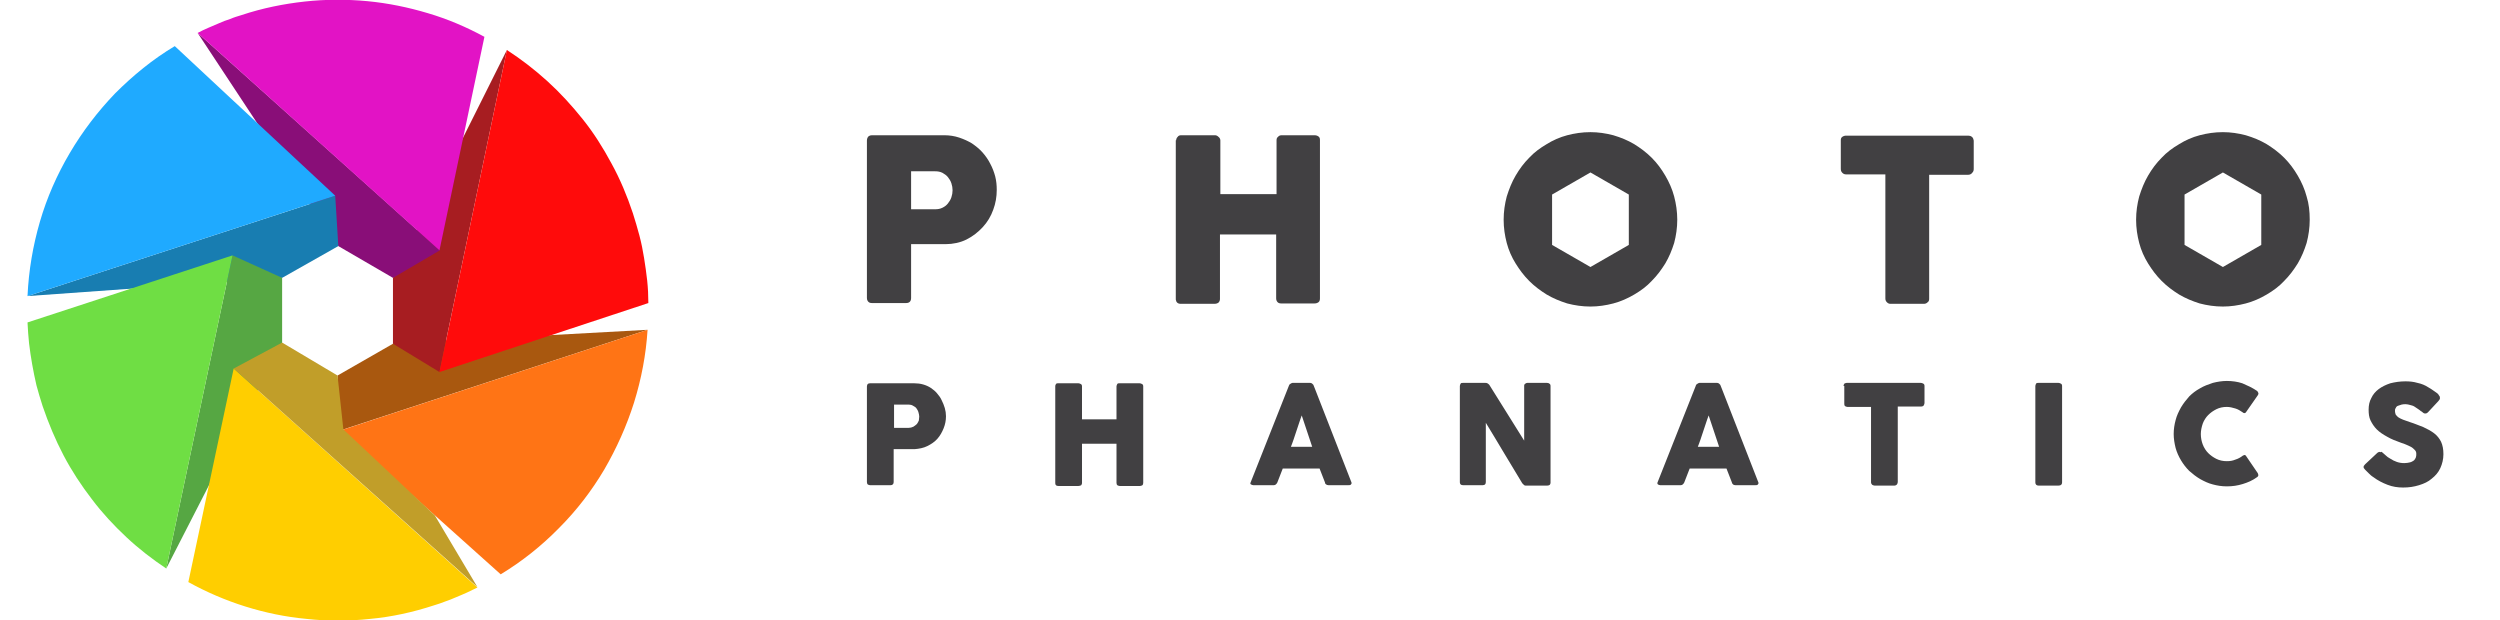
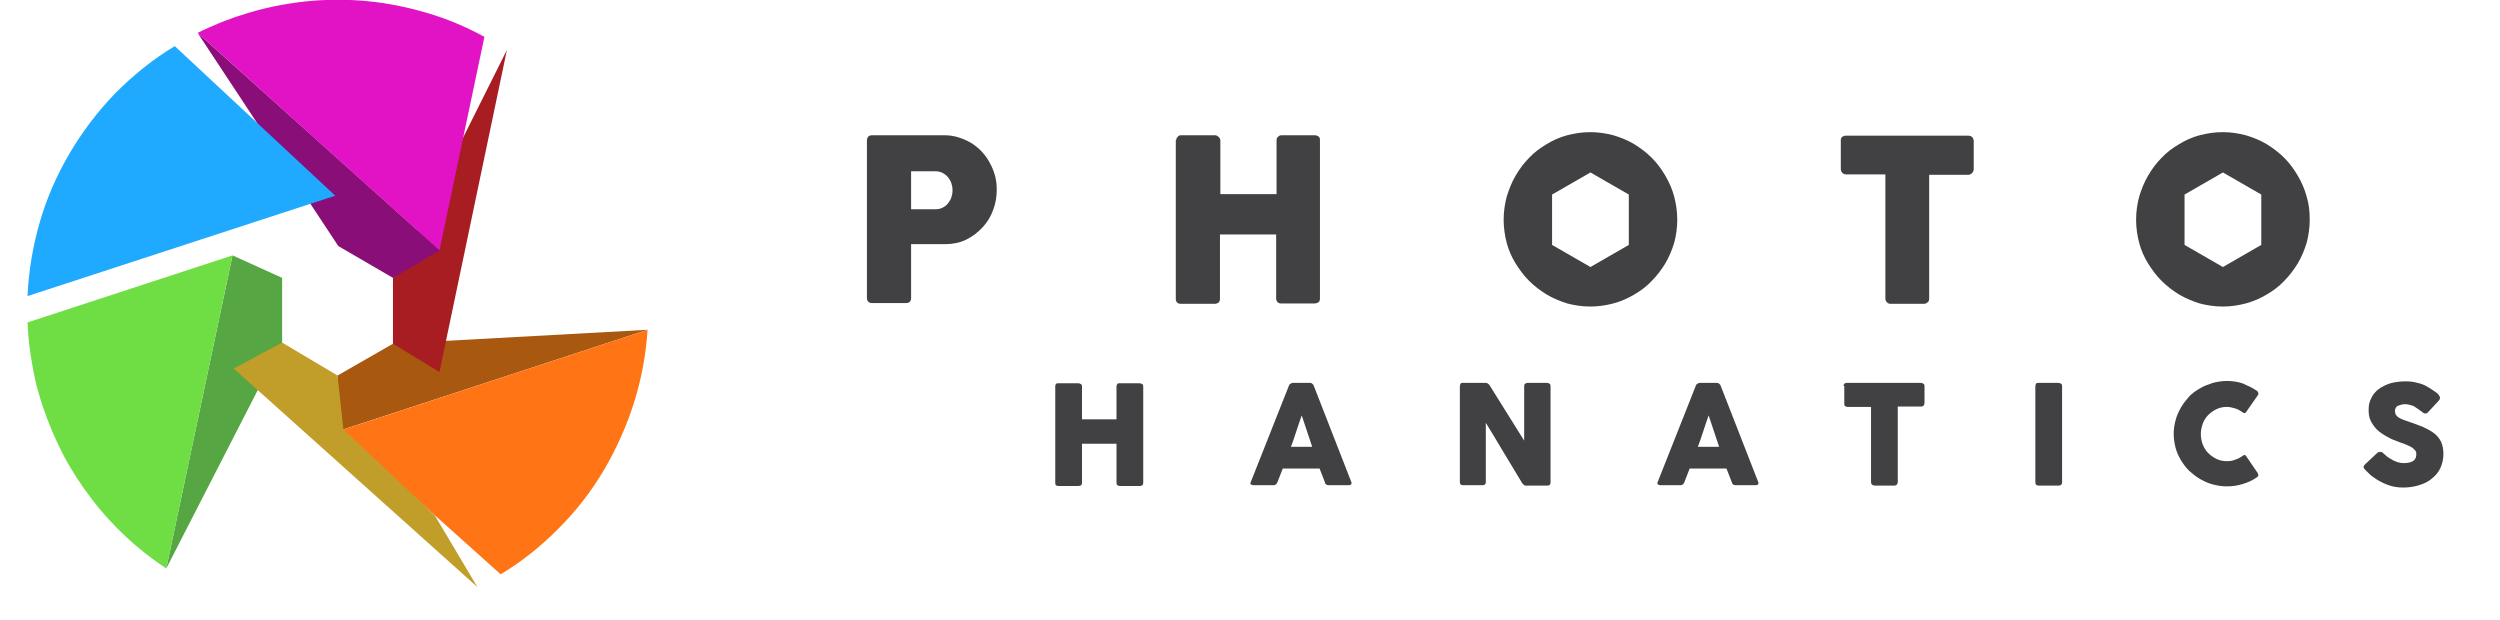
<svg xmlns="http://www.w3.org/2000/svg" version="1.1" id="Layer_1" x="0px" y="0px" viewBox="0 0 645.1 160" style="enable-background:new 0 0 645.1 160;" xml:space="preserve">
  <style type="text/css">
	.st0{fill:#A9580F;}
	.st1{fill:#A71D21;}
	.st2{fill:#890E78;}
	.st3{fill:#187DB1;}
	.st4{fill:#56A743;}
	.st5{fill:#E213C5;}
	.st6{fill:#FF0B0B;}
	.st7{fill:#1FAAFF;}
	.st8{fill:#FF7415;}
	.st9{fill:#6FDE44;}
	.st10{fill:#FFCE00;}
	.st11{fill:#0B5875;}
	.st12{fill:#C19E29;}
	.st13{fill:#414042;}
</style>
  <g>
    <g>
      <polygon class="st0" points="87.7,111.1 87.1,96.9 101.4,88.7 167.1,85.1   " />
    </g>
    <g>
      <polygon class="st1" points="101.4,71.7 101.4,88.7 113.4,96 130.8,12.9   " />
    </g>
    <g>
      <polygon class="st2" points="113.5,64.6 101.4,71.7 87.3,63.5 51,8.5   " />
    </g>
    <g>
-       <polygon class="st3" points="86.5,50.5 87.3,63.5 72.8,71.7 7.1,76.4   " />
-     </g>
+       </g>
    <g>
      <polygon class="st4" points="60,65.9 72.8,71.7 72.8,88.4 42.9,146.7   " />
    </g>
    <g>
      <path class="st5" d="M62.3,3.9c5.4-1.8,10.9-2.9,16.3-3.5c5.4-0.6,10.9-0.6,16.2-0.1c5.3,0.5,10.6,1.6,15.6,3.1    c5.1,1.5,10,3.6,14.6,6.1l-11.6,55.1L51,8.5c0.9-0.5,1.8-0.9,2.7-1.3c0.9-0.4,1.9-0.8,2.8-1.2s1.9-0.8,2.9-1.1    C60.3,4.5,61.3,4.2,62.3,3.9z" />
    </g>
    <g>
-       <path class="st6" d="M130.8,12.9c3.7,2.4,7.2,5.1,10.5,8.1c3.3,3,6.3,6.3,9.1,9.8c2.8,3.5,5.2,7.3,7.4,11.4c2.2,4,4,8.3,5.5,12.8    c0.6,1.9,1.2,3.9,1.7,5.8c0.5,1.9,0.9,3.9,1.2,5.8c0.3,1.9,0.6,3.9,0.8,5.8c0.2,1.9,0.3,3.9,0.3,5.8L113.4,96L130.8,12.9z" />
-     </g>
+       </g>
    <g>
      <path class="st7" d="M45.1,11.9l41.4,38.6L7.1,76.4c0.3-6.6,1.4-13,3.2-19.2c1.8-6.2,4.4-12.1,7.7-17.7    c3.3-5.6,7.2-10.7,11.7-15.4C34.3,19.5,39.4,15.3,45.1,11.9z" />
    </g>
    <g>
      <path class="st8" d="M167.1,85.1c-0.4,6.4-1.6,12.7-3.5,18.8c-1.9,6-4.5,11.8-7.7,17.3c-3.2,5.4-7.1,10.5-11.6,15    c-4.5,4.6-9.5,8.6-15.1,12l-41.4-37.1L167.1,85.1z" />
    </g>
    <g>
      <path class="st9" d="M60,65.9l-17.1,80.8c-3.6-2.4-7.1-5.1-10.3-8.1c-3.2-3-6.2-6.2-8.9-9.8c-2.7-3.5-5.2-7.3-7.3-11.3    c-2.1-4-3.9-8.3-5.4-12.7c-0.6-1.8-1.1-3.6-1.6-5.4C9,97.6,8.6,95.8,8.3,94c-0.3-1.8-0.6-3.6-0.8-5.4c-0.2-1.8-0.3-3.6-0.4-5.4    L60,65.9z" />
    </g>
    <g>
-       <path class="st10" d="M60.3,95.1l62.9,56.5c-0.9,0.4-1.8,0.9-2.7,1.3c-0.9,0.4-1.8,0.8-2.8,1.2c-0.9,0.4-1.9,0.8-2.8,1.1    c-1,0.4-1.9,0.7-2.9,1c-5.5,1.8-11,3-16.5,3.5c-5.5,0.6-11,0.6-16.4,0c-5.4-0.5-10.7-1.6-15.8-3.2c-5.1-1.6-10-3.7-14.7-6.3    L60.3,95.1z" />
-     </g>
+       </g>
    <g>
-       <path class="st11" d="M112.2,133" />
-     </g>
+       </g>
    <g>
      <polygon class="st12" points="60.3,95.1 72.8,88.4 87.1,96.9 88.6,110.8 112.2,133 123.2,151.5   " />
    </g>
  </g>
  <g>
    <g>
      <g>
-         <path class="st13" d="M223.7,99.7c0-0.2,0.1-0.5,0.2-0.6c0.1-0.1,0.3-0.2,0.6-0.2h11.4c0.8,0,1.6,0.1,2.3,0.3     c0.7,0.2,1.4,0.5,2,0.9c0.6,0.4,1.2,0.9,1.6,1.4c0.5,0.6,0.9,1.1,1.2,1.8c0.3,0.6,0.6,1.3,0.8,2c0.2,0.7,0.3,1.4,0.3,2.1     c0,1.1-0.2,2.1-0.6,3.1c-0.4,1-0.9,1.9-1.6,2.7c-0.7,0.8-1.6,1.4-2.6,1.9c-1,0.5-2.1,0.7-3.3,0.8h-5.4v8.5c0,0.5-0.3,0.8-0.8,0.8     h-5.3c-0.2,0-0.4-0.1-0.6-0.2c-0.1-0.1-0.2-0.3-0.2-0.6V99.7z M237.2,107.5c0-0.4-0.1-0.7-0.2-1.1c-0.1-0.4-0.3-0.7-0.5-1     c-0.2-0.3-0.5-0.5-0.9-0.7c-0.3-0.2-0.7-0.3-1.1-0.3h-3.8v6h3.8c0.4,0,0.8-0.1,1.2-0.3c0.3-0.2,0.6-0.4,0.9-0.7     c0.2-0.3,0.4-0.6,0.5-0.9C237.1,108.2,237.2,107.9,237.2,107.5z" />
-       </g>
+         </g>
      <g>
        <path class="st13" d="M272.3,99.6c0-0.2,0.1-0.4,0.2-0.5c0.1-0.2,0.3-0.2,0.5-0.2h5.3c0.2,0,0.4,0.1,0.6,0.2     c0.2,0.1,0.3,0.3,0.3,0.6v8.5h8.9v-8.5c0-0.2,0.1-0.4,0.2-0.6c0.1-0.2,0.3-0.2,0.6-0.2h5.2c0.2,0,0.4,0.1,0.6,0.2     c0.2,0.1,0.3,0.3,0.3,0.6v24.9c0,0.3-0.1,0.5-0.2,0.6c-0.2,0.1-0.4,0.2-0.6,0.2h-5.3c-0.2,0-0.4-0.1-0.6-0.2     c-0.1-0.1-0.2-0.3-0.2-0.6v-10.1h-8.9v10.1c0,0.3-0.1,0.4-0.2,0.6c-0.2,0.1-0.4,0.2-0.7,0.2h-5.2c-0.5,0-0.8-0.2-0.8-0.7V99.6z" />
      </g>
      <g>
        <path class="st13" d="M332.6,99.5c0-0.1,0.1-0.1,0.1-0.2c0.1-0.1,0.1-0.2,0.2-0.2c0.1-0.1,0.2-0.1,0.3-0.2c0.1,0,0.2-0.1,0.3-0.1     h4.6c0.2,0,0.4,0.1,0.5,0.2c0.1,0.1,0.2,0.2,0.3,0.3l0.4,1l9.4,24.1c0.1,0.2,0.1,0.4-0.1,0.6c-0.1,0.2-0.4,0.2-0.7,0.2h-5.1     c-0.3,0-0.5-0.1-0.6-0.2c-0.2-0.1-0.3-0.3-0.3-0.5c-0.2-0.6-0.5-1.2-0.7-1.8c-0.2-0.6-0.5-1.2-0.7-1.8h-9.5     c-0.2,0.6-0.5,1.2-0.7,1.8c-0.2,0.6-0.5,1.2-0.7,1.8c-0.2,0.4-0.5,0.7-0.9,0.7h-5.3c-0.2,0-0.4-0.1-0.6-0.2     c-0.2-0.1-0.2-0.3-0.1-0.5L332.6,99.5z M335.9,107.2c-0.2,0.6-0.5,1.3-0.7,2c-0.2,0.7-0.5,1.4-0.7,2.1c-0.2,0.7-0.5,1.4-0.7,2.1     c-0.2,0.7-0.5,1.3-0.7,1.9h5.5L335.9,107.2z" />
      </g>
      <g>
        <path class="st13" d="M376.7,99.6c0-0.2,0.1-0.4,0.2-0.6c0.1-0.2,0.3-0.2,0.6-0.2h5.8c0.2,0,0.3,0,0.5,0.1     c0.2,0.1,0.3,0.2,0.5,0.4c1.5,2.4,3,4.8,4.5,7.2c1.5,2.4,3,4.8,4.5,7.2V99.5c0-0.2,0.1-0.4,0.3-0.5c0.1-0.1,0.3-0.2,0.5-0.2h5.1     c0.3,0,0.5,0.1,0.6,0.2c0.2,0.1,0.3,0.3,0.3,0.6v25c0,0.2-0.1,0.4-0.2,0.5c-0.1,0.1-0.3,0.2-0.6,0.2h-5.7c-0.2,0-0.3-0.1-0.4-0.2     c-0.1-0.1-0.2-0.2-0.4-0.4c-1.6-2.6-3.1-5.2-4.7-7.8c-1.5-2.6-3.1-5.1-4.7-7.8v15.3c0,0.3-0.1,0.5-0.2,0.6     c-0.1,0.1-0.3,0.2-0.6,0.2h-5.1c-0.3,0-0.5-0.1-0.6-0.2c-0.1-0.1-0.2-0.3-0.2-0.5V99.6z" />
      </g>
      <g>
        <path class="st13" d="M437.6,99.5c0-0.1,0-0.1,0.1-0.2c0.1-0.1,0.1-0.2,0.2-0.2c0.1-0.1,0.2-0.1,0.3-0.2c0.1,0,0.2-0.1,0.3-0.1     h4.6c0.2,0,0.4,0.1,0.5,0.2c0.1,0.1,0.2,0.2,0.3,0.3l0.4,1l9.4,24.1c0.1,0.2,0.1,0.4-0.1,0.6c-0.1,0.2-0.4,0.2-0.7,0.2h-5.1     c-0.3,0-0.5-0.1-0.6-0.2c-0.1-0.1-0.3-0.3-0.3-0.5c-0.2-0.6-0.5-1.2-0.7-1.8c-0.2-0.6-0.5-1.2-0.7-1.8h-9.5     c-0.2,0.6-0.5,1.2-0.7,1.8c-0.2,0.6-0.5,1.2-0.7,1.8c-0.2,0.4-0.5,0.7-0.9,0.7h-5.3c-0.2,0-0.4-0.1-0.6-0.2     c-0.1-0.1-0.2-0.3-0.1-0.5L437.6,99.5z M440.9,107.2c-0.2,0.6-0.5,1.3-0.7,2c-0.2,0.7-0.5,1.4-0.7,2.1c-0.2,0.7-0.5,1.4-0.7,2.1     c-0.2,0.7-0.5,1.3-0.7,1.9h5.5L440.9,107.2z" />
      </g>
      <g>
        <path class="st13" d="M475.7,99.6c0-0.2,0.1-0.4,0.2-0.6c0.2-0.1,0.4-0.2,0.6-0.2h19.2c0.2,0,0.4,0.1,0.6,0.2     c0.2,0.1,0.3,0.3,0.3,0.6v4.4c0,0.2-0.1,0.4-0.2,0.6c-0.1,0.2-0.4,0.3-0.6,0.3h-6.1v19.5c0,0.2-0.1,0.4-0.2,0.6     c-0.2,0.2-0.4,0.3-0.6,0.3h-5.2c-0.2,0-0.4-0.1-0.6-0.2c-0.2-0.2-0.3-0.4-0.3-0.6V105h-6.1c-0.2,0-0.4-0.1-0.6-0.2     c-0.2-0.2-0.2-0.4-0.2-0.7V99.6z" />
      </g>
      <g>
        <path class="st13" d="M525.2,99.6c0-0.2,0.1-0.4,0.2-0.6c0.1-0.2,0.3-0.2,0.6-0.2h5.2c0.2,0,0.4,0.1,0.6,0.2     c0.2,0.1,0.3,0.3,0.3,0.6v24.9c0,0.5-0.3,0.8-0.9,0.8H526c-0.5,0-0.8-0.3-0.8-0.8V99.6z" />
      </g>
      <g>
        <path class="st13" d="M582.3,100.8c0.2,0.1,0.3,0.3,0.4,0.5c0.1,0.2,0.1,0.4-0.1,0.7l-3,4.3c-0.1,0.2-0.3,0.3-0.4,0.3     c-0.1,0-0.3,0-0.5-0.2c-0.6-0.4-1.2-0.8-1.9-1c-0.7-0.2-1.4-0.4-2.2-0.4c-1,0-1.9,0.2-2.7,0.6c-0.8,0.4-1.5,0.9-2.1,1.5     c-0.6,0.6-1.1,1.4-1.4,2.2c-0.3,0.9-0.5,1.8-0.5,2.7c0,1,0.2,1.9,0.5,2.7c0.3,0.8,0.8,1.6,1.4,2.2c0.6,0.6,1.3,1.1,2.1,1.5     c0.8,0.4,1.7,0.6,2.7,0.6c0.8,0,1.5-0.1,2.2-0.4c0.7-0.2,1.4-0.6,1.9-1c0.2-0.1,0.4-0.2,0.5-0.2c0.1,0,0.3,0.1,0.4,0.3l3,4.4     c0.1,0.3,0.2,0.5,0.1,0.7c-0.1,0.2-0.2,0.3-0.4,0.4c-1.1,0.8-2.3,1.3-3.6,1.7c-1.3,0.4-2.6,0.6-4.1,0.6c-1.3,0-2.5-0.2-3.6-0.5     c-1.2-0.3-2.2-0.8-3.3-1.4c-1-0.6-1.9-1.3-2.8-2.1c-0.8-0.8-1.5-1.7-2.1-2.7c-0.6-1-1.1-2.1-1.4-3.2c-0.3-1.2-0.5-2.4-0.5-3.6     c0-1.3,0.2-2.5,0.5-3.6c0.3-1.2,0.8-2.2,1.4-3.3c0.6-1,1.3-1.9,2.1-2.8c0.8-0.8,1.7-1.5,2.8-2.1c1-0.6,2.1-1,3.3-1.4     c1.2-0.3,2.4-0.5,3.6-0.5c1.4,0,2.8,0.2,4,0.6C580,99.5,581.1,100,582.3,100.8z" />
      </g>
      <g>
        <path class="st13" d="M614.8,116.8c0.2,0.2,0.5,0.4,0.8,0.7c0.3,0.3,0.7,0.6,1.1,0.8c0.6,0.4,1.2,0.7,1.8,0.9     c0.6,0.2,1.2,0.3,1.9,0.3c0.6,0,1.1-0.1,1.5-0.2c0.4-0.1,0.7-0.3,1-0.5c0.2-0.2,0.4-0.5,0.5-0.8c0.1-0.3,0.1-0.6,0.1-0.9     c0-0.4-0.1-0.7-0.4-1c-0.3-0.3-0.6-0.6-1-0.8c-0.4-0.2-0.8-0.4-1.3-0.6c-0.4-0.2-0.8-0.3-1.1-0.4c-1.4-0.5-2.7-1-3.7-1.6     c-1.1-0.6-2-1.2-2.7-1.9c-0.7-0.7-1.2-1.5-1.6-2.3c-0.4-0.8-0.5-1.8-0.5-2.8c0-1.1,0.2-2.1,0.7-3c0.4-0.9,1.1-1.7,1.9-2.3     c0.8-0.6,1.8-1.1,3-1.5c1.2-0.3,2.5-0.5,3.9-0.5c1.1,0,2.1,0.1,3.1,0.4c1,0.2,2,0.6,2.9,1.2c0.4,0.2,0.8,0.5,1.1,0.7     c0.4,0.3,0.7,0.5,1,0.7c0.3,0.2,0.5,0.5,0.6,0.7c0.2,0.2,0.2,0.4,0.2,0.6c0,0.2,0,0.3-0.1,0.4c-0.1,0.1-0.2,0.3-0.3,0.4l-2.7,2.9     c-0.2,0.2-0.4,0.3-0.6,0.3c-0.2,0-0.3,0-0.5-0.1c-0.1-0.1-0.3-0.2-0.5-0.4l-0.2-0.1c-0.2-0.2-0.5-0.4-0.8-0.6     c-0.3-0.2-0.6-0.4-0.9-0.6c-0.3-0.2-0.7-0.3-1.1-0.4c-0.4-0.1-0.7-0.2-1.1-0.2c-0.4,0-0.8,0-1.1,0.1c-0.3,0.1-0.6,0.2-0.9,0.3     c-0.3,0.1-0.5,0.3-0.6,0.6c-0.2,0.2-0.2,0.5-0.2,0.8c0,0.3,0.1,0.6,0.2,0.9c0.2,0.2,0.4,0.5,0.7,0.7c0.3,0.2,0.7,0.4,1.2,0.6     c0.5,0.2,1.1,0.4,1.7,0.6c1.3,0.4,2.4,0.9,3.5,1.3c1.1,0.5,2,1,2.8,1.6c0.8,0.6,1.4,1.4,1.8,2.2c0.4,0.9,0.6,1.9,0.6,3.2     c0,1.3-0.3,2.5-0.8,3.6c-0.5,1.1-1.3,2-2.2,2.7c-0.9,0.8-2,1.3-3.3,1.7c-1.3,0.4-2.6,0.6-4.1,0.6c-1.4,0-2.7-0.2-4-0.7     c-1.3-0.5-2.5-1.1-3.7-2c-0.5-0.3-0.9-0.7-1.2-1c-0.3-0.3-0.6-0.6-0.8-0.8l-0.1-0.1c0,0,0,0,0,0c0,0,0,0,0,0c0,0,0,0,0,0     c0,0,0,0,0,0c-0.3-0.3-0.4-0.5-0.4-0.7c0-0.2,0.1-0.4,0.4-0.7l3.1-2.9c0.2-0.2,0.5-0.3,0.6-0.3c0.1,0,0.2,0,0.3,0.1     C614.4,116.5,614.6,116.6,614.8,116.8z" />
      </g>
    </g>
    <g>
      <g>
        <path class="st13" d="M223.7,36.3c0-0.4,0.1-0.7,0.3-1c0.2-0.2,0.5-0.4,1-0.4h18.7c1.3,0,2.6,0.2,3.8,0.6     c1.2,0.4,2.3,0.9,3.3,1.5c1,0.7,1.9,1.4,2.7,2.3c0.8,0.9,1.5,1.9,2,2.9c0.6,1.1,1,2.2,1.3,3.3c0.3,1.2,0.4,2.3,0.4,3.5     c0,1.8-0.3,3.5-0.9,5.1c-0.6,1.7-1.5,3.2-2.7,4.5c-1.2,1.3-2.6,2.4-4.2,3.2c-1.6,0.8-3.5,1.2-5.4,1.2h-8.9v13.9     c0,0.8-0.4,1.3-1.3,1.3H225c-0.4,0-0.7-0.1-0.9-0.3c-0.2-0.2-0.4-0.5-0.4-1V36.3z M245.8,49.1c0-0.6-0.1-1.2-0.3-1.8     c-0.2-0.6-0.5-1.1-0.9-1.6c-0.4-0.5-0.9-0.8-1.4-1.1c-0.6-0.3-1.2-0.4-1.9-0.4h-6.2V54h6.2c0.7,0,1.3-0.1,1.9-0.4     c0.6-0.3,1-0.6,1.4-1.1c0.4-0.5,0.7-1,0.9-1.6C245.7,50.3,245.8,49.7,245.8,49.1z" />
      </g>
      <g>
        <path class="st13" d="M303.5,36.2c0-0.3,0.1-0.6,0.4-0.9c0.2-0.3,0.5-0.4,0.9-0.4h8.7c0.3,0,0.6,0.1,0.9,0.4     c0.3,0.2,0.5,0.6,0.5,0.9v13.9h14.5V36.2c0-0.4,0.1-0.7,0.4-0.9c0.2-0.3,0.6-0.4,0.9-0.4h8.5c0.4,0,0.7,0.1,1,0.3     c0.3,0.2,0.4,0.5,0.4,0.9v40.9c0,0.4-0.1,0.8-0.4,1c-0.3,0.2-0.6,0.3-1,0.3h-8.6c-0.4,0-0.7-0.1-0.9-0.3c-0.2-0.2-0.4-0.5-0.4-1     V60.5h-14.5v16.6c0,0.4-0.1,0.7-0.4,1c-0.3,0.2-0.6,0.3-1.1,0.3h-8.6c-0.8,0-1.2-0.4-1.3-1.1V36.2z" />
      </g>
      <g>
        <path class="st13" d="M475,36.2c0-0.4,0.1-0.7,0.4-0.9c0.3-0.2,0.6-0.3,1-0.3h31.5c0.3,0,0.7,0.1,0.9,0.3c0.3,0.2,0.4,0.5,0.5,1     v7.3c0,0.4-0.1,0.7-0.4,1c-0.2,0.3-0.6,0.5-1,0.5h-10.1v32c0,0.4-0.1,0.7-0.4,0.9c-0.3,0.3-0.6,0.4-1,0.4h-8.6     c-0.3,0-0.6-0.1-0.9-0.4c-0.3-0.3-0.4-0.6-0.4-1V45h-10.1c-0.4,0-0.7-0.1-1-0.4c-0.3-0.3-0.4-0.6-0.4-1.1V36.2z" />
      </g>
      <g>
        <path class="st13" d="M432,50.7c-0.5-1.9-1.3-3.7-2.3-5.4c-1-1.7-2.1-3.2-3.5-4.6c-1.4-1.4-2.9-2.5-4.5-3.5     c-1.7-1-3.4-1.7-5.4-2.3c-1.9-0.5-3.9-0.8-5.9-0.8c-2.1,0-4.1,0.3-6,0.8c-1.9,0.5-3.7,1.3-5.3,2.3c-1.7,1-3.2,2.1-4.5,3.5     c-1.4,1.4-2.5,2.9-3.5,4.6c-1,1.7-1.7,3.5-2.3,5.4c-0.5,1.9-0.8,3.9-0.8,6c0,2.1,0.3,4.1,0.8,6c0.5,1.9,1.3,3.7,2.3,5.3     c1,1.6,2.1,3.1,3.5,4.5c1.4,1.4,2.9,2.5,4.5,3.5c1.7,1,3.4,1.7,5.3,2.3c1.9,0.5,3.9,0.8,6,0.8c2,0,4-0.3,5.9-0.8     c1.9-0.5,3.7-1.3,5.4-2.3c1.7-1,3.2-2.1,4.5-3.5c1.4-1.4,2.5-2.9,3.5-4.5c1-1.7,1.7-3.4,2.3-5.3c0.5-1.9,0.8-3.9,0.8-6     C432.8,54.6,432.5,52.6,432,50.7z M410.4,68.9l-9.9-5.7l0-13l9.9-5.7l9.9,5.7v13L410.4,68.9z" />
      </g>
      <g>
        <path class="st13" d="M595.2,50.7c-0.5-1.9-1.3-3.7-2.3-5.4c-1-1.7-2.1-3.2-3.5-4.6c-1.4-1.4-2.9-2.5-4.5-3.5     c-1.7-1-3.4-1.7-5.4-2.3c-1.9-0.5-3.9-0.8-5.9-0.8c-2.1,0-4.1,0.3-6,0.8c-1.9,0.5-3.7,1.3-5.3,2.3c-1.7,1-3.2,2.1-4.5,3.5     c-1.4,1.4-2.5,2.9-3.5,4.6c-1,1.7-1.7,3.5-2.3,5.4c-0.5,1.9-0.8,3.9-0.8,6c0,2.1,0.3,4.1,0.8,6c0.5,1.9,1.3,3.7,2.3,5.3     c1,1.6,2.1,3.1,3.5,4.5c1.4,1.4,2.9,2.5,4.5,3.5c1.7,1,3.4,1.7,5.3,2.3c1.9,0.5,3.9,0.8,6,0.8c2,0,4-0.3,5.9-0.8     c1.9-0.5,3.7-1.3,5.4-2.3c1.7-1,3.2-2.1,4.5-3.5c1.4-1.4,2.5-2.9,3.5-4.5c1-1.7,1.7-3.4,2.3-5.3c0.5-1.9,0.8-3.9,0.8-6     C596,54.6,595.8,52.6,595.2,50.7z M573.6,68.9l-9.9-5.7v-13l9.9-5.7l9.9,5.7v13L573.6,68.9z" />
      </g>
    </g>
  </g>
</svg>